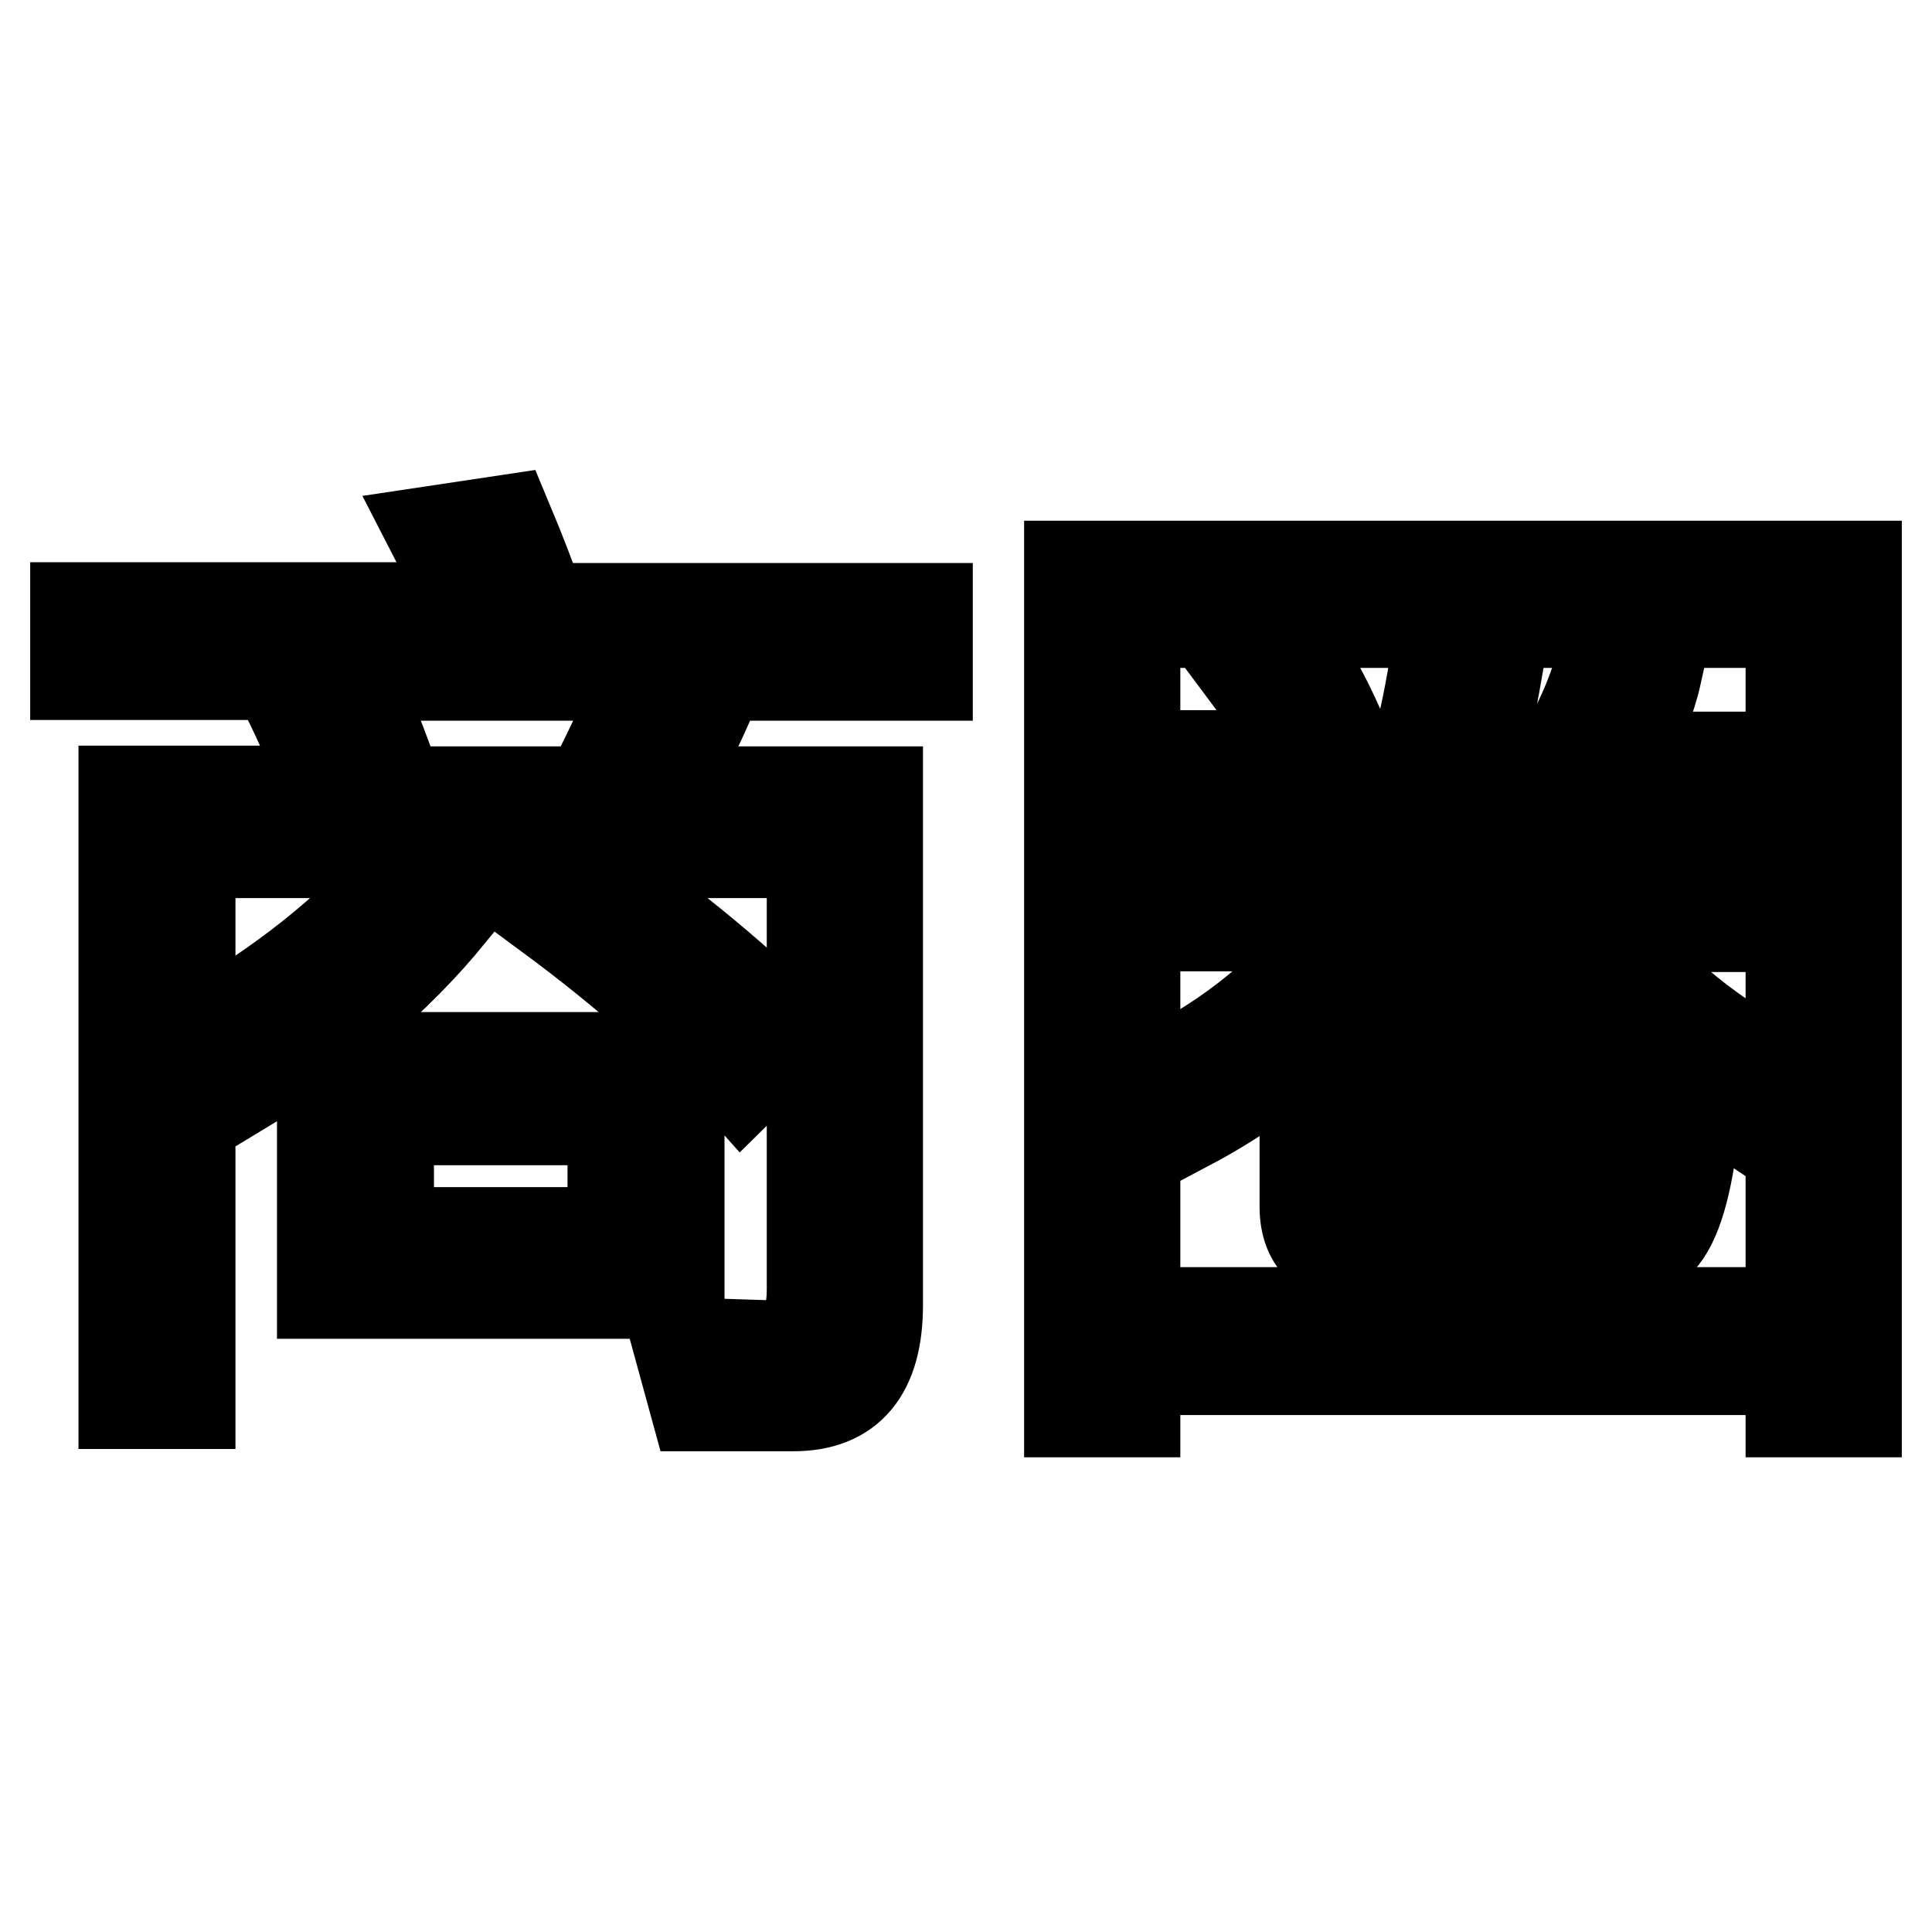
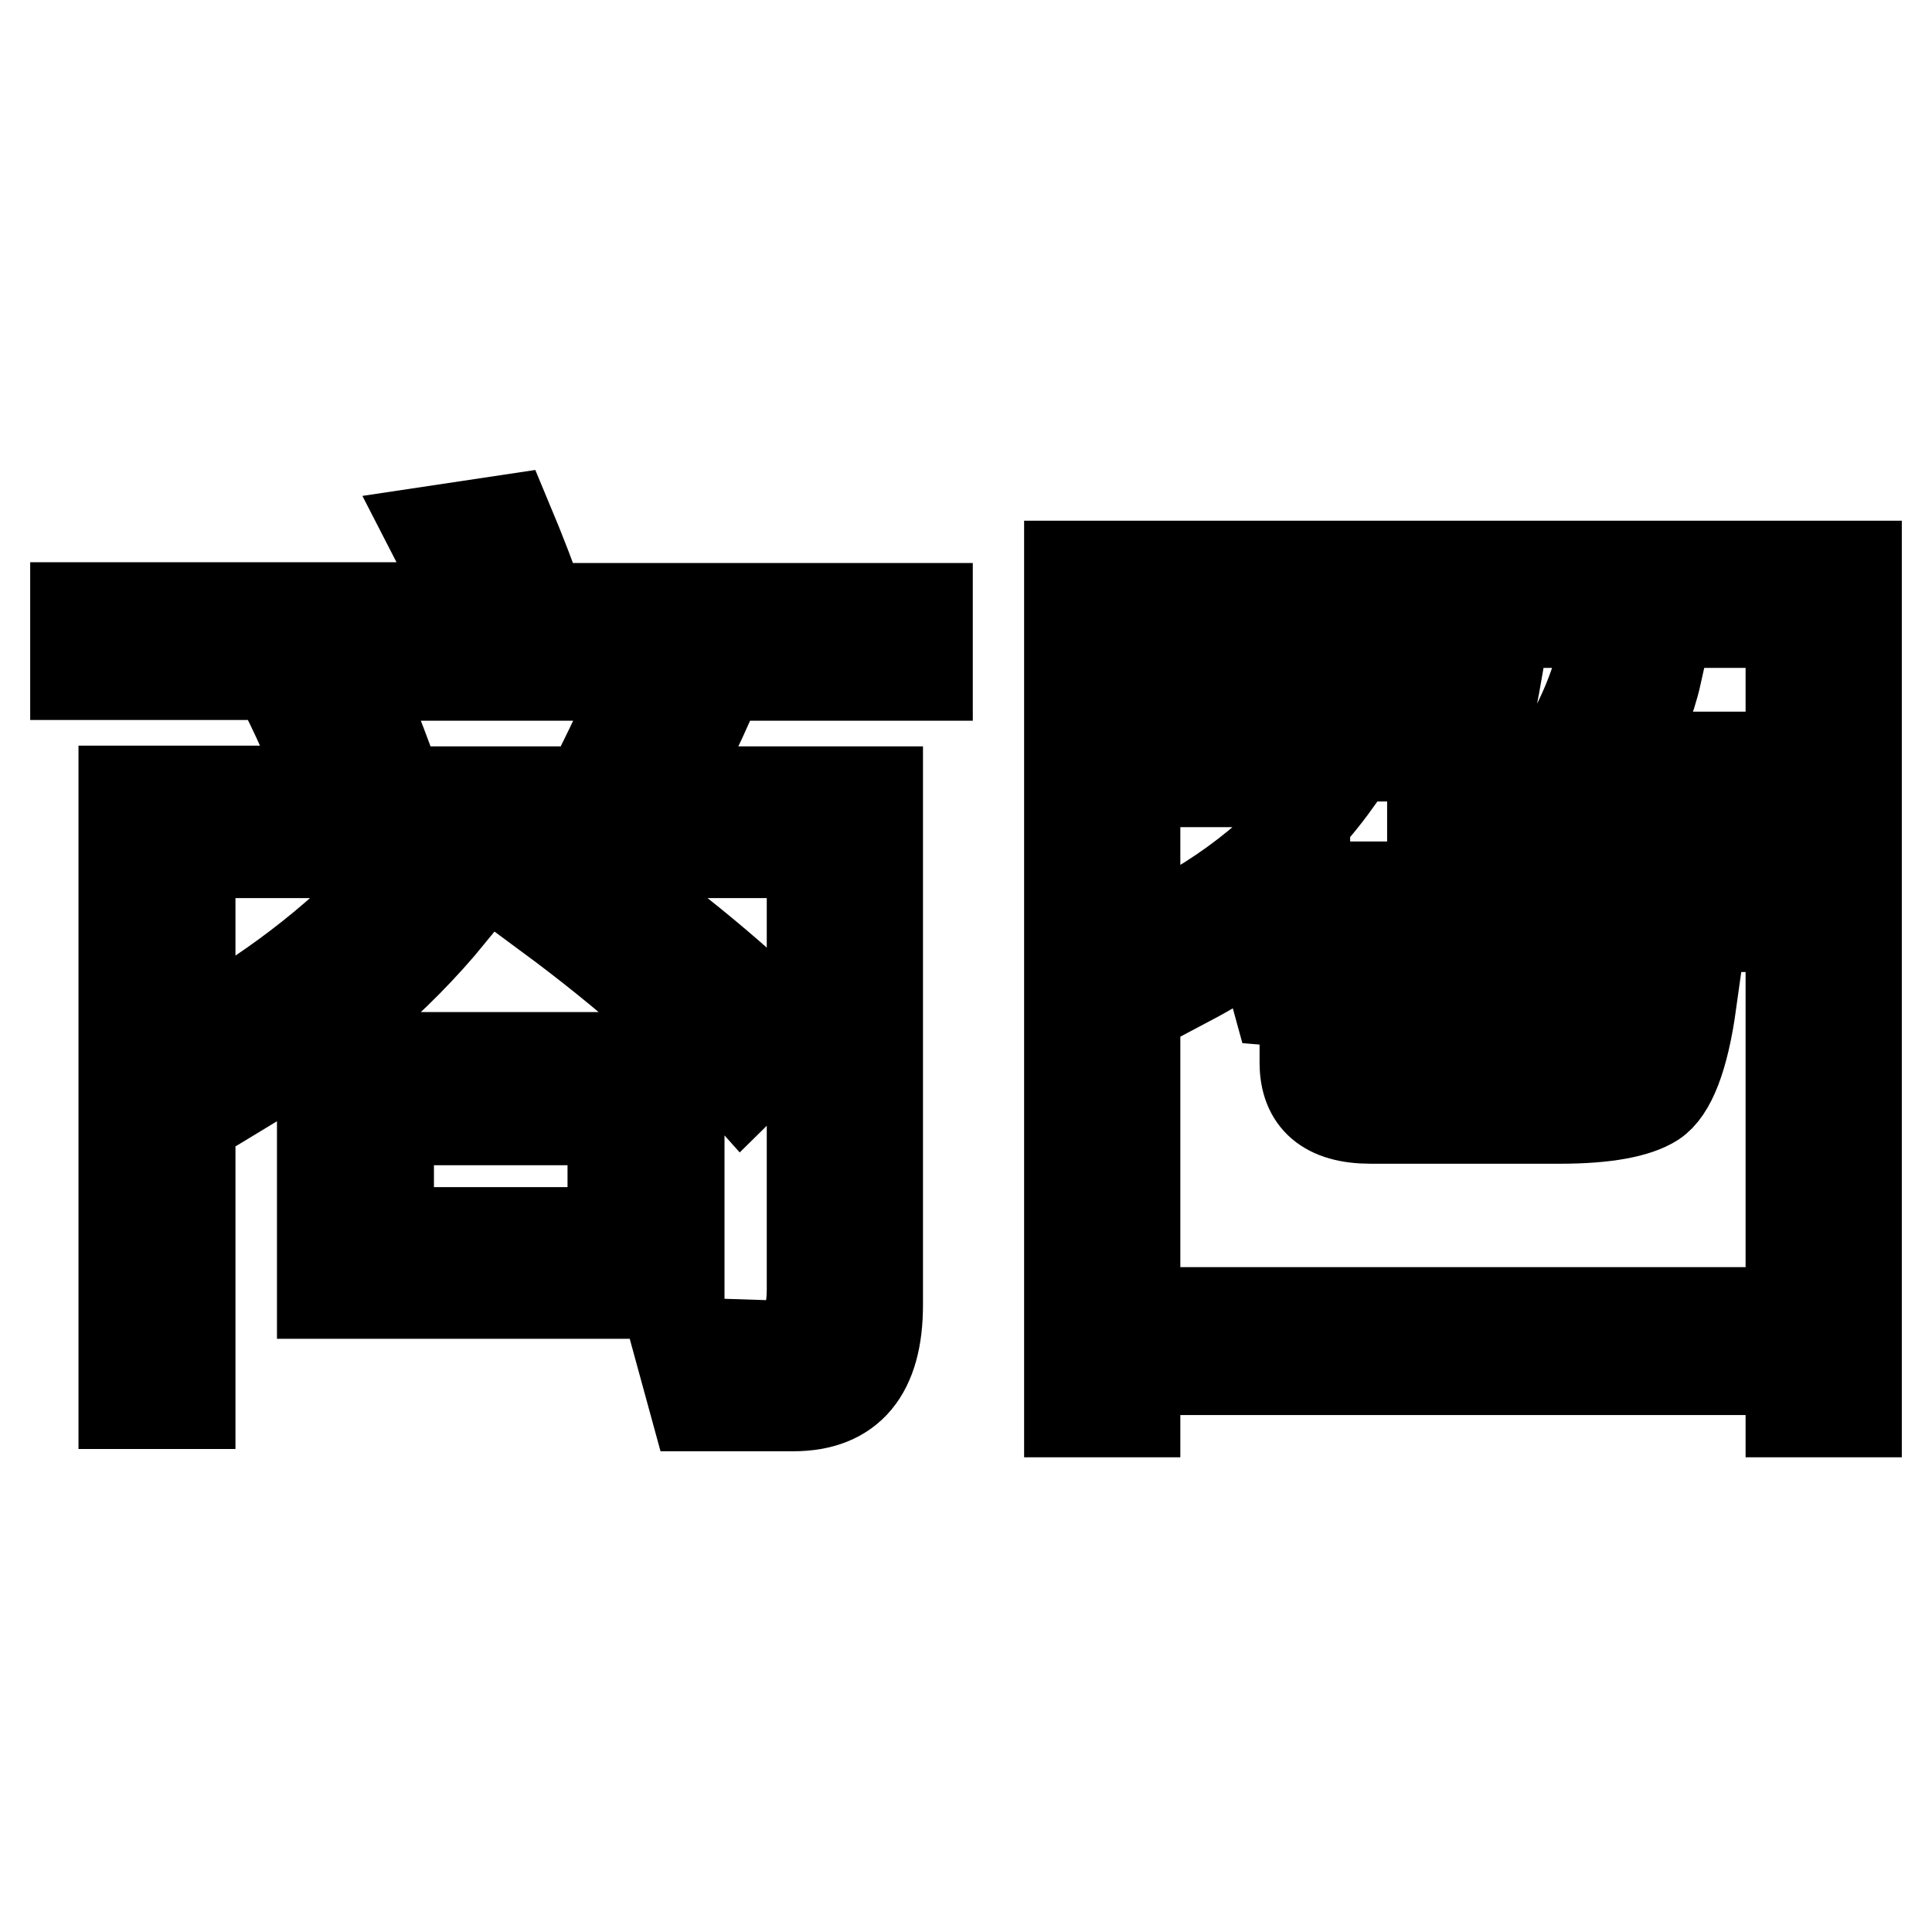
<svg xmlns="http://www.w3.org/2000/svg" version="1.1" x="0px" y="0px" viewBox="0 0 256 256" enable-background="new 0 0 256 256" xml:space="preserve">
  <g>
-     <path stroke-width="12" fill-opacity="0" stroke="#000000" d="M67.2,68.9c1.8,4.3,3.3,8.2,4.5,11.7h51.2v8.9H95.4c-2,5-4.5,10.2-7.4,15.4h28.3v68 c0,8.9-3.7,13.4-11.2,13.4h-13l-2.3-8.4l12.4,0.4c3.6,0,5.4-2.5,5.4-7.4v-57.9H25.2v73h-8.8v-81.2h26.9c-1.8-5.1-4-10.2-6.8-15.4 H10v-8.9h51.9c-1.6-3.8-3.2-7.2-4.7-10.1L67.2,68.9z M59.7,121.1c-7.2,8.8-16.2,16.4-27,22.9l-5.9-7.6c10.4-5.9,19.2-12.9,26.4-21 L59.7,121.1z M42.7,140.1H90v31.3H42.7V140.1z M78,104.9c2.7-5.3,5.1-10.4,7.3-15.4H46.7c2,4.3,4.1,9.5,6.1,15.4H78z M81.2,163.3 v-14.9H51.5v14.9H81.2z M78.8,115.3c10.6,7.5,19.4,14.8,26.4,21.9l-6.9,6.8c-6.5-7.3-15-14.9-25.7-22.8L78.8,115.3z M150.4,181.5 v5.6h-8.7V75H246v112.1h-8.7v-5.6H150.4z M237.3,173.9V82.5h-86.9v91.4H237.3z M160.1,100.1h11.6c-1.9-3.7-3.8-7.1-5.9-9.9l7-2.5 c2.1,3.2,4.2,7.4,6.2,12.5h8.5c1.1-3.9,2.1-8.6,2.9-14.1l8.3,1c-0.9,5.2-1.8,9.6-2.8,13.1h10.8c2.7-4.5,4.5-8.7,5.5-12.7l7.3,1.8 c-0.8,3.6-2.3,7.2-4.5,11h12.5v7.1h-33.8c-0.8,2.2-2,5-3.6,8.3H231v7.1h-17.7c4.6,7.1,12,13.5,22.2,19.1l-5,6.2 c-7.8-5.2-14-10.5-18.5-16.1v12.1c0,5.1-3.2,7.8-9.7,8c-3.7,0-7.3-0.1-10.8-0.4l-1.7-6.2c4.6,0.3,7.8,0.5,9.6,0.5 c3.1,0,4.7-1.3,4.7-3.8v-5.6H181v21c0,2,1.2,2.9,3.7,2.9h20c4.8,0,7.9-0.6,9.2-1.9c1.1-1.6,2-4.6,2.7-9l7.5,2.4 c-1,7.2-2.7,11.6-5,13.1c-2.2,1.4-6.3,2.2-12.4,2.2h-25.1c-5.8,0-8.7-2.5-8.7-7.4v-21.4c-4.9,4.3-10.1,7.8-15.4,10.6l-4.3-6.8 c9.9-4.8,17.9-11.4,23.8-19.6h-20.3v-7.1h24.7c1.7-3.3,2.9-6.1,3.7-8.3h-25.1L160.1,100.1L160.1,100.1z M210.8,130.5 c-2.2-2.9-3.9-5.5-5.1-7.9h-19.4c-1.5,2.4-3.4,5-5.7,7.9H210.8z" />
+     <path stroke-width="12" fill-opacity="0" stroke="#000000" d="M67.2,68.9c1.8,4.3,3.3,8.2,4.5,11.7h51.2v8.9H95.4c-2,5-4.5,10.2-7.4,15.4h28.3v68 c0,8.9-3.7,13.4-11.2,13.4h-13l-2.3-8.4l12.4,0.4c3.6,0,5.4-2.5,5.4-7.4v-57.9H25.2v73h-8.8v-81.2h26.9c-1.8-5.1-4-10.2-6.8-15.4 H10v-8.9h51.9c-1.6-3.8-3.2-7.2-4.7-10.1L67.2,68.9z M59.7,121.1c-7.2,8.8-16.2,16.4-27,22.9l-5.9-7.6c10.4-5.9,19.2-12.9,26.4-21 L59.7,121.1z M42.7,140.1H90v31.3H42.7V140.1z M78,104.9c2.7-5.3,5.1-10.4,7.3-15.4H46.7c2,4.3,4.1,9.5,6.1,15.4H78z M81.2,163.3 v-14.9H51.5v14.9H81.2z M78.8,115.3c10.6,7.5,19.4,14.8,26.4,21.9l-6.9,6.8c-6.5-7.3-15-14.9-25.7-22.8L78.8,115.3z M150.4,181.5 v5.6h-8.7V75H246v112.1h-8.7v-5.6H150.4z M237.3,173.9V82.5h-86.9v91.4H237.3z M160.1,100.1h11.6c-1.9-3.7-3.8-7.1-5.9-9.9l7-2.5 c2.1,3.2,4.2,7.4,6.2,12.5h8.5c1.1-3.9,2.1-8.6,2.9-14.1l8.3,1c-0.9,5.2-1.8,9.6-2.8,13.1h10.8c2.7-4.5,4.5-8.7,5.5-12.7l7.3,1.8 c-0.8,3.6-2.3,7.2-4.5,11h12.5v7.1h-33.8c-0.8,2.2-2,5-3.6,8.3H231v7.1h-17.7l-5,6.2 c-7.8-5.2-14-10.5-18.5-16.1v12.1c0,5.1-3.2,7.8-9.7,8c-3.7,0-7.3-0.1-10.8-0.4l-1.7-6.2c4.6,0.3,7.8,0.5,9.6,0.5 c3.1,0,4.7-1.3,4.7-3.8v-5.6H181v21c0,2,1.2,2.9,3.7,2.9h20c4.8,0,7.9-0.6,9.2-1.9c1.1-1.6,2-4.6,2.7-9l7.5,2.4 c-1,7.2-2.7,11.6-5,13.1c-2.2,1.4-6.3,2.2-12.4,2.2h-25.1c-5.8,0-8.7-2.5-8.7-7.4v-21.4c-4.9,4.3-10.1,7.8-15.4,10.6l-4.3-6.8 c9.9-4.8,17.9-11.4,23.8-19.6h-20.3v-7.1h24.7c1.7-3.3,2.9-6.1,3.7-8.3h-25.1L160.1,100.1L160.1,100.1z M210.8,130.5 c-2.2-2.9-3.9-5.5-5.1-7.9h-19.4c-1.5,2.4-3.4,5-5.7,7.9H210.8z" />
  </g>
</svg>